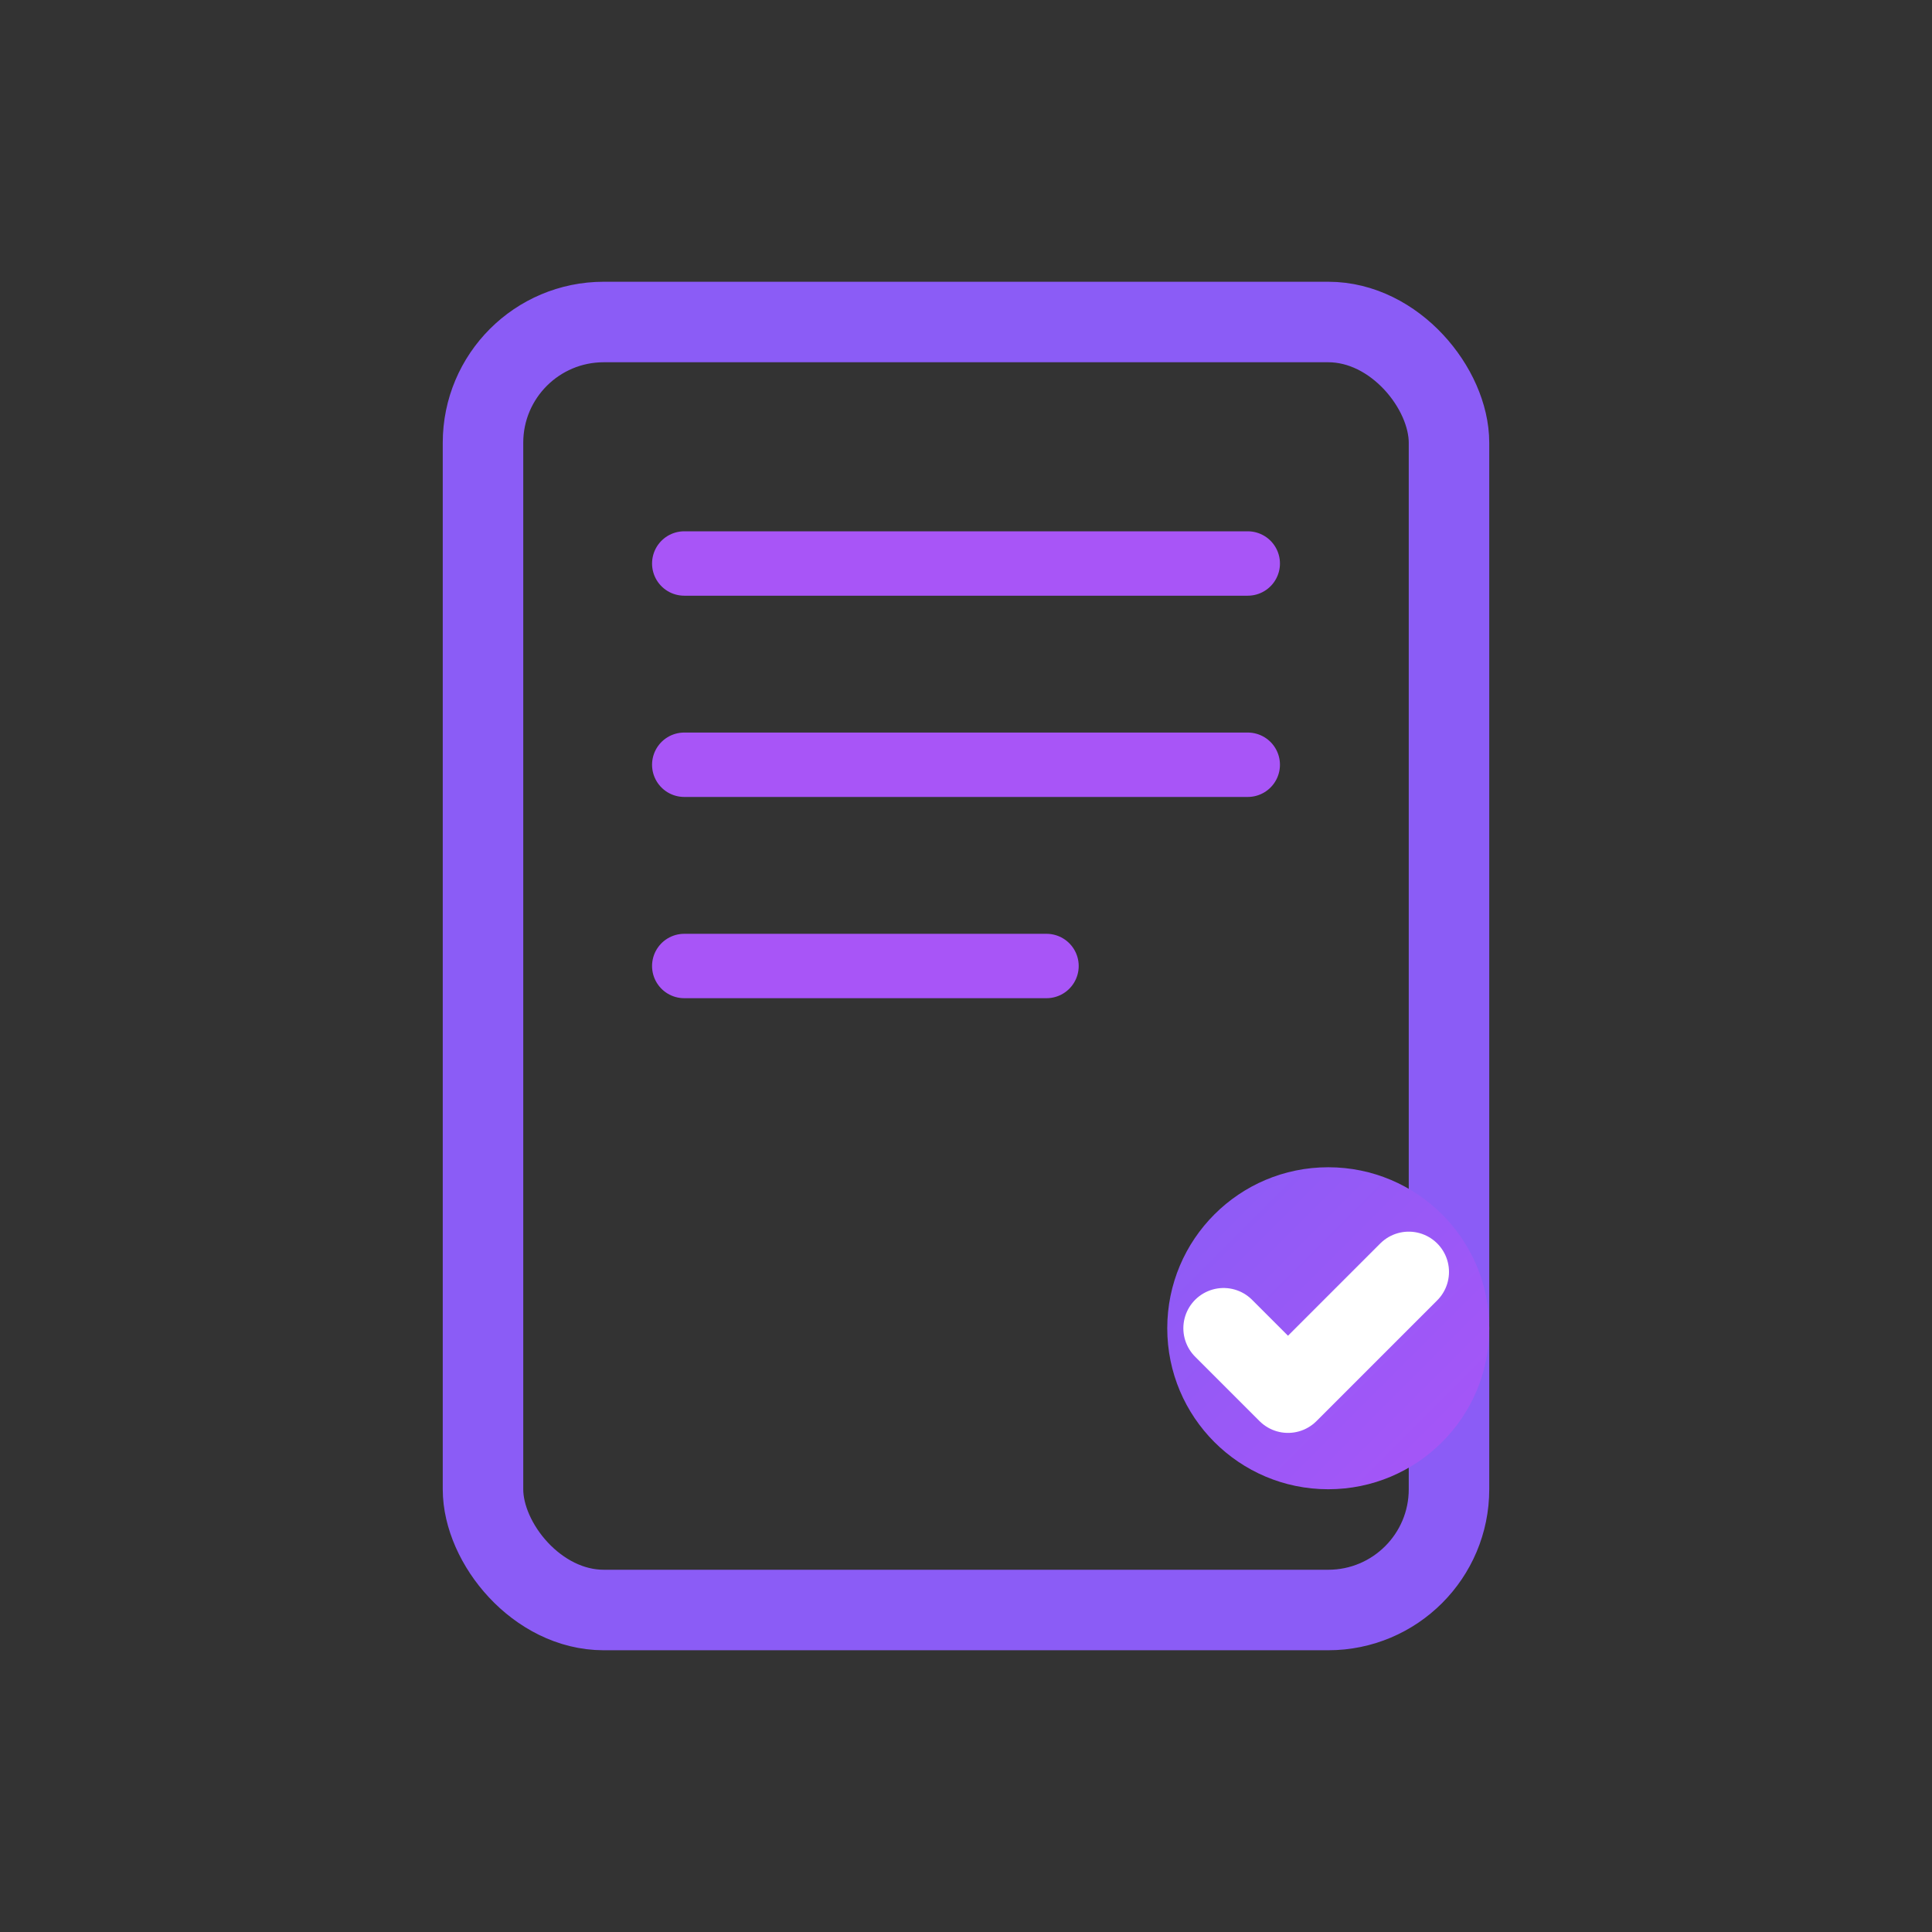
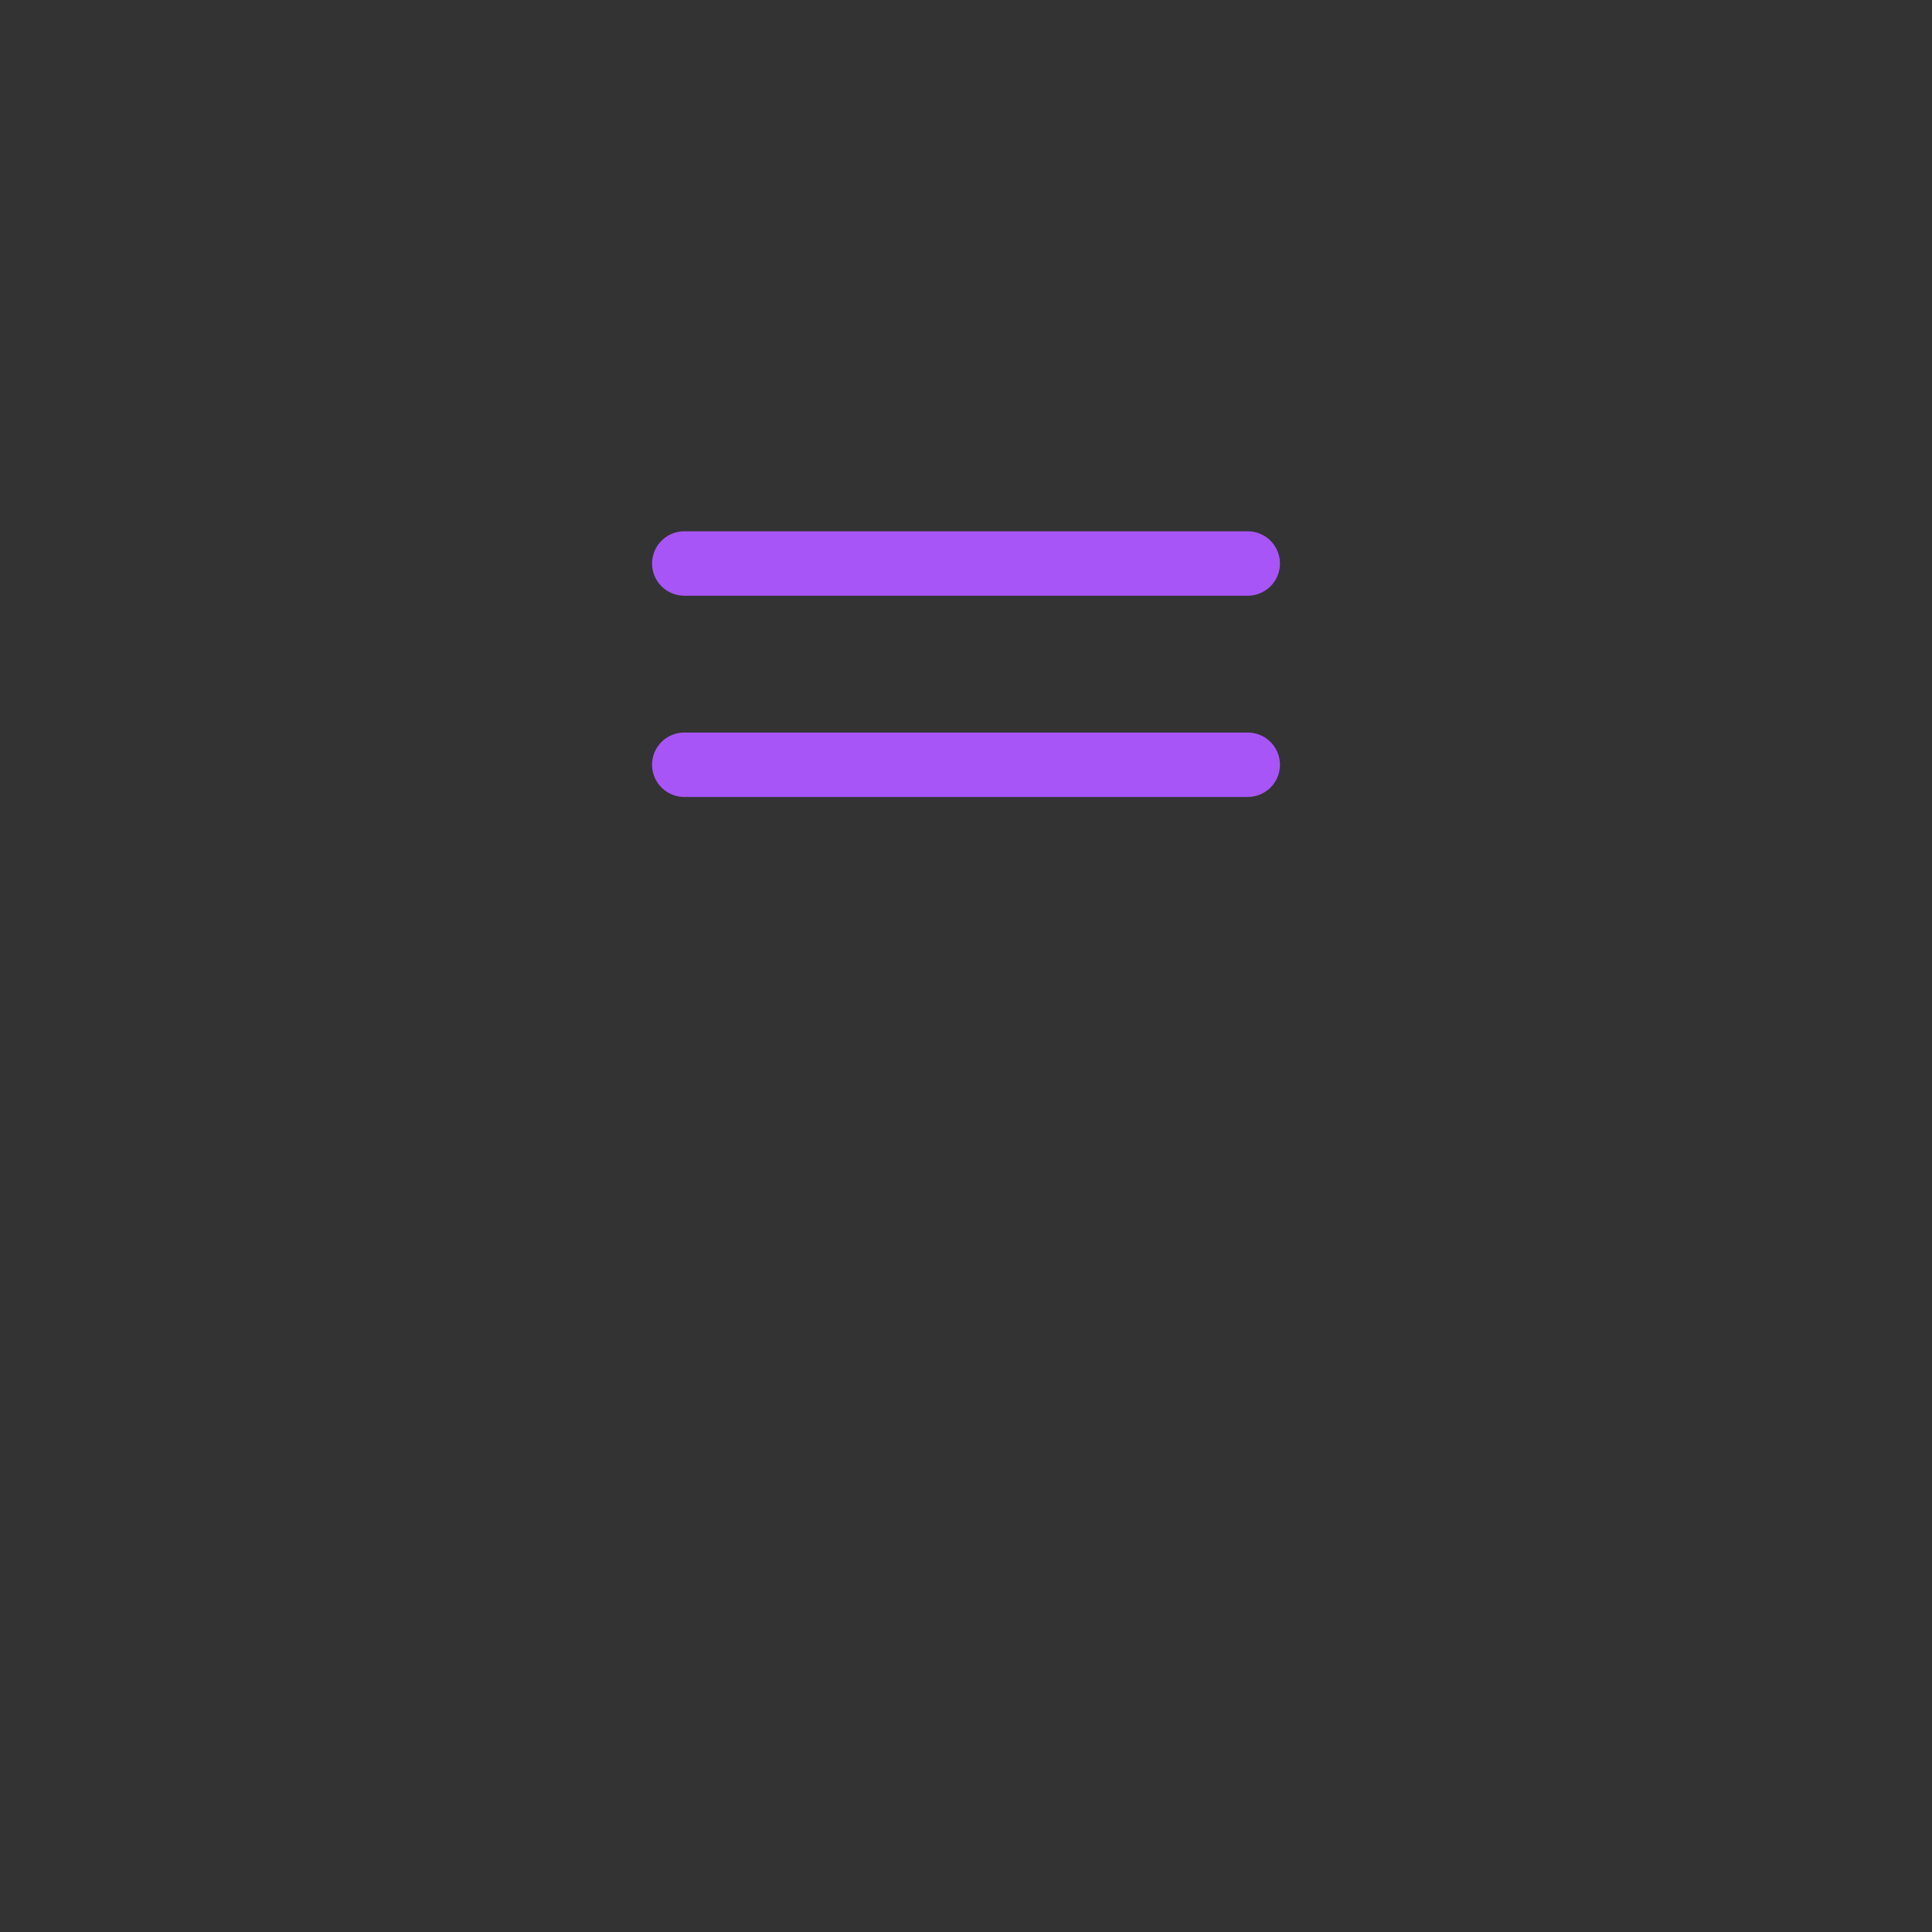
<svg xmlns="http://www.w3.org/2000/svg" width="24" height="24" viewBox="0 0 24 24" fill="none">
  <rect x="0" y="0" width="24" height="24" fill="#333333" stroke="none" />
  <defs>
    <linearGradient id="purpleGrad" x1="0%" y1="0%" x2="100%" y2="100%">
      <stop offset="0%" stop-color="#8B5CF6" />
      <stop offset="100%" stop-color="#A855F7" />
    </linearGradient>
  </defs>
-   <rect x="6" y="4" width="12" height="16" rx="1.5" fill="none" stroke="#8B5CF6" stroke-width="1" />
-   <path d="M8.5 7h7M8.5 9.5h7M8.5 12h4.5" stroke="#A855F7" stroke-width="0.8" stroke-linecap="round" />
-   <circle cx="16.5" cy="16.5" r="2" fill="url(#purpleGrad)" />
-   <path d="M15.2 16.5l0.8 0.8 1.5-1.5" stroke="white" stroke-width="1" stroke-linecap="round" stroke-linejoin="round" />
+   <path d="M8.5 7h7M8.5 9.5h7M8.5 12" stroke="#A855F7" stroke-width="0.8" stroke-linecap="round" />
</svg>